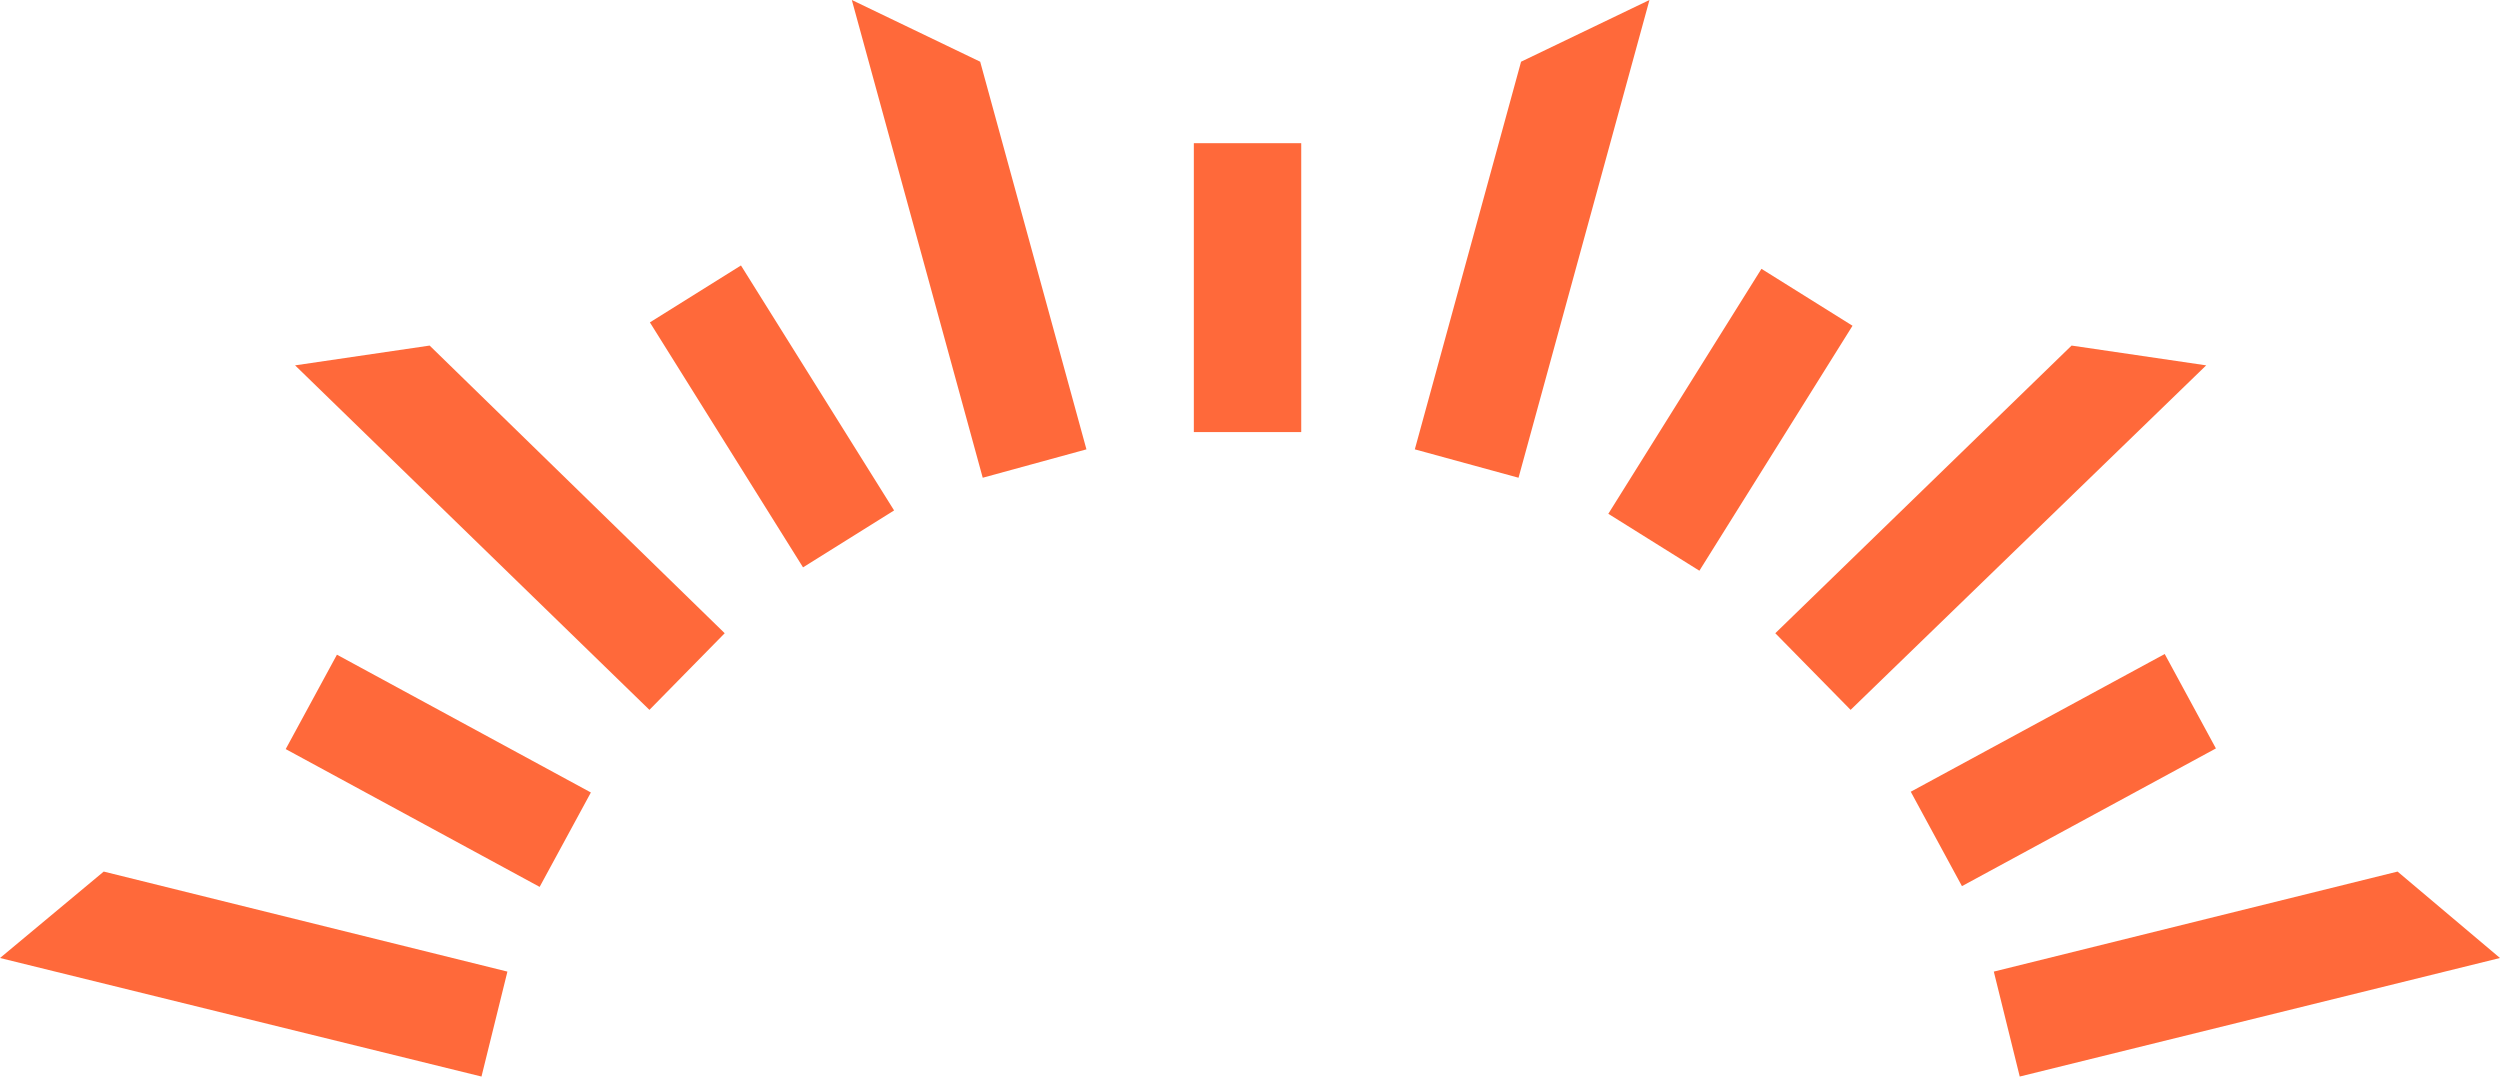
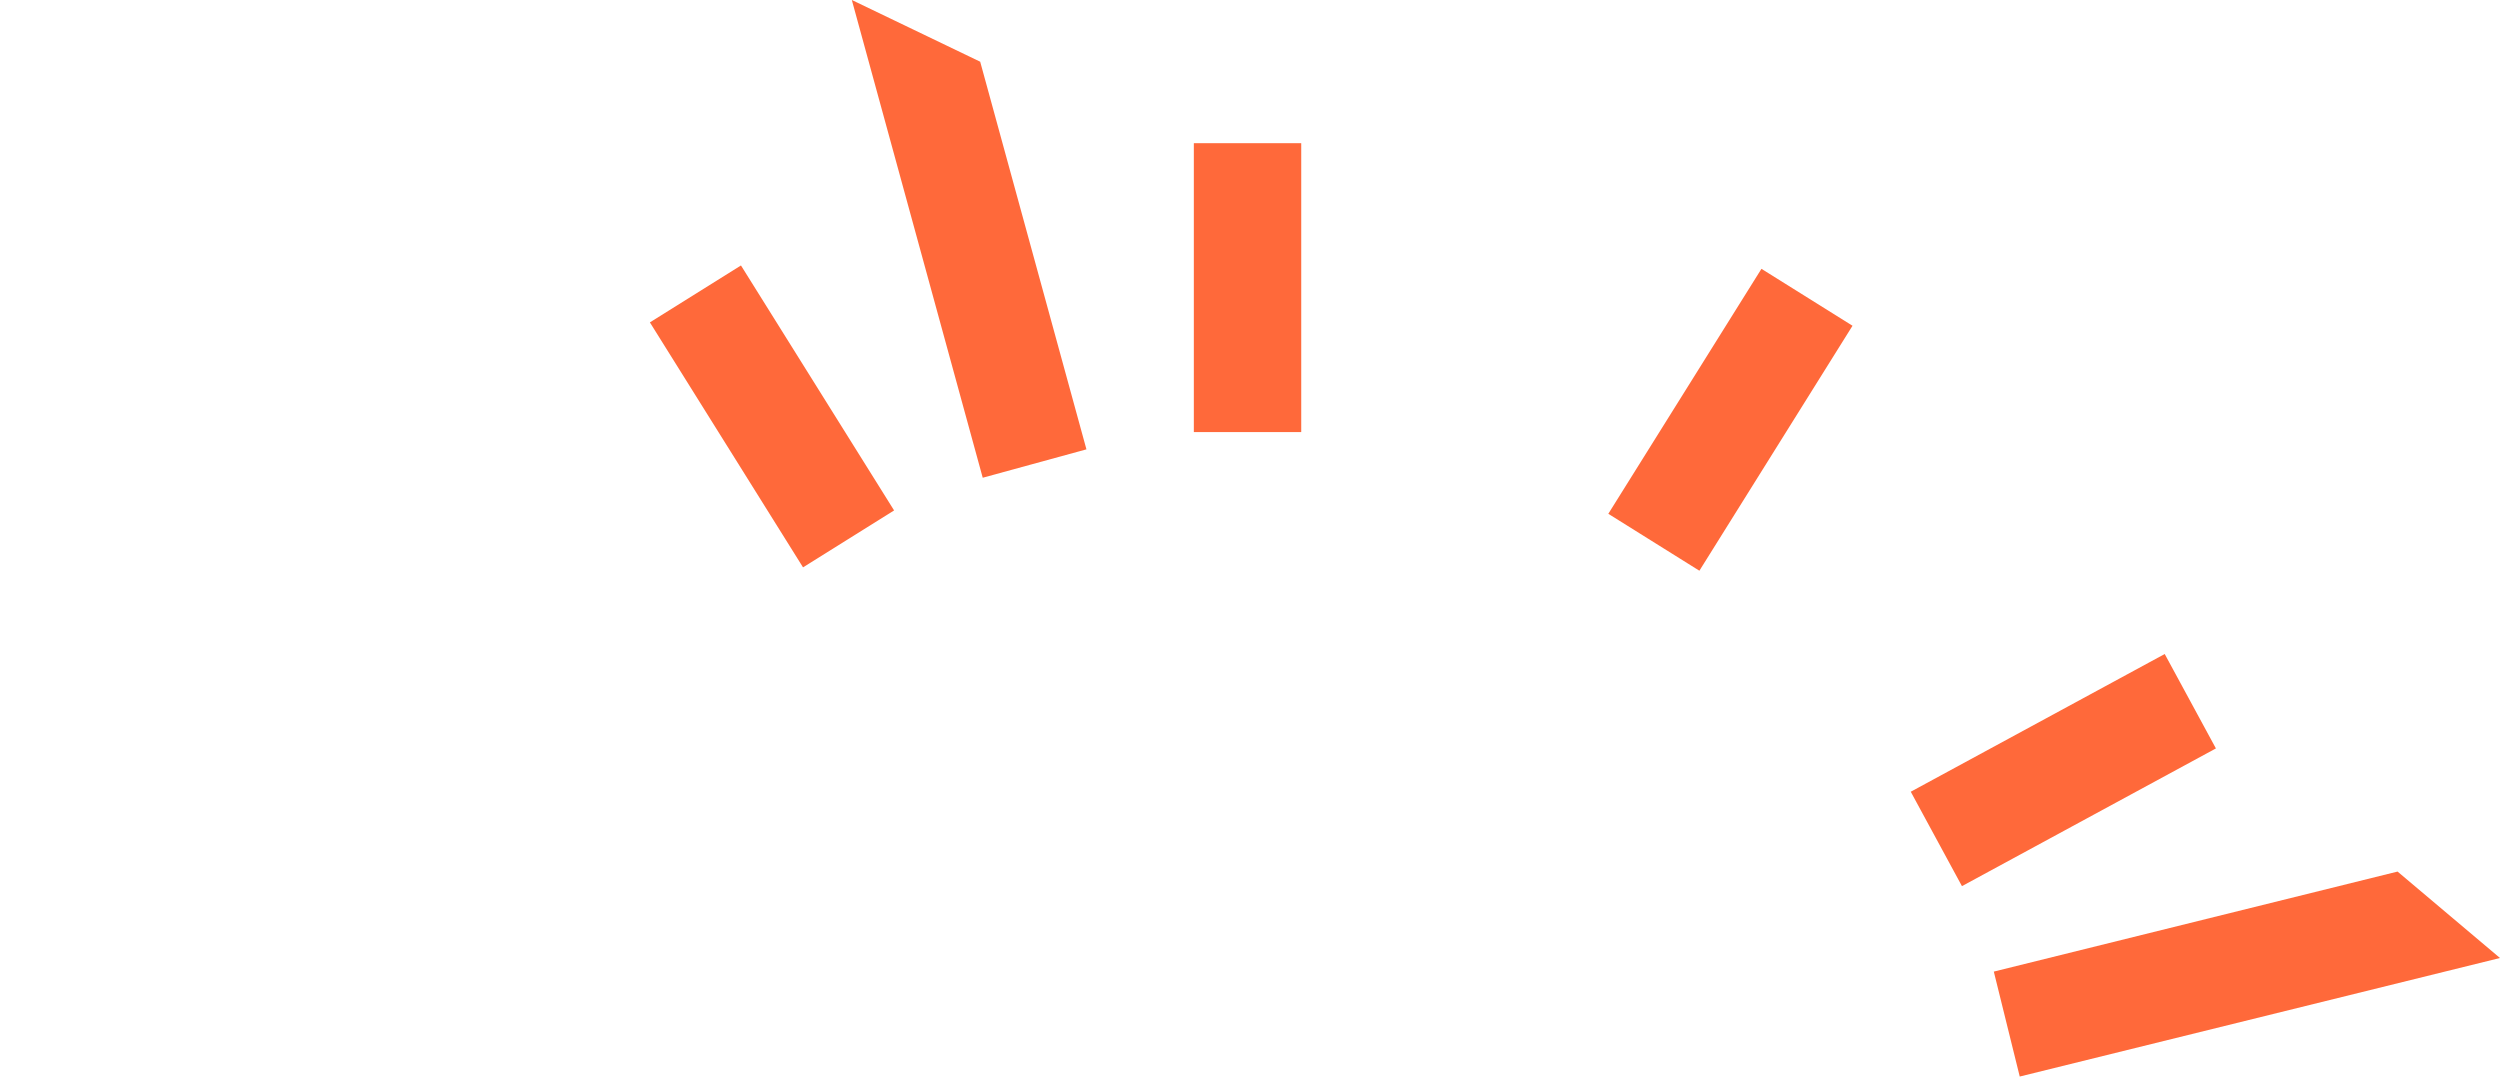
<svg xmlns="http://www.w3.org/2000/svg" viewBox="0 0 143.531 61.806" height="61.806" width="143.531">
  <g transform="translate(-2527.43 -887)" data-name="Group 25" id="Group_25">
    <g transform="translate(2527.43 887)" data-name="Group 13" id="Group_13">
      <g transform="translate(0 0)" data-name="Group 12" id="Group_12">
        <rect fill="#ff693a" transform="translate(68.541 8.221)" height="16.586" width="6.166" data-name="Rectangle 7" id="Rectangle_7" />
        <rect fill="#ff693a" transform="translate(37.312 18.509) rotate(-32.01)" height="16.586" width="6.166" data-name="Rectangle 8" id="Rectangle_8" />
-         <rect fill="#ff693a" transform="matrix(0.477, -0.879, 0.879, 0.477, 16.403, 43.007)" height="16.586" width="6.166" data-name="Rectangle 9" id="Rectangle_9" />
        <path fill="#ff693a" transform="translate(-2012.951 -237.432)" d="M2069.372,264.86l5.954-1.63-6.1-22.255-7.37-3.544Z" data-name="Path 23" id="Path_23" />
-         <path fill="#ff693a" transform="translate(-1924.247 -292.497)" d="M1961.532,333.252l4.322-4.4-16.941-16.515-7.725,1.136Z" data-name="Path 24" id="Path_24" />
-         <path fill="#ff693a" transform="translate(-1877.24 -376.279)" d="M1904.883,438.086l1.489-6.025-23.177-5.743-5.954,4.962Z" data-name="Path 25" id="Path_25" />
        <g transform="translate(81.228)" data-name="Group 9" id="Group_9">
          <rect fill="#ff693a" transform="translate(11.109 29.498) rotate(-57.99)" height="6.166" width="16.586" data-name="Rectangle 10" id="Rectangle_10" />
          <rect fill="#ff693a" transform="translate(28.473 45.455) rotate(-28.47)" height="6.166" width="16.586" data-name="Rectangle 11" id="Rectangle_11" />
-           <path fill="#ff693a" transform="translate(-2183.86 -237.432)" d="M2189.814,264.86l-5.954-1.63,6.1-22.255,7.372-3.544Z" data-name="Path 26" id="Path_26" />
-           <path fill="#ff693a" transform="translate(-2241.288 -292.497)" d="M2266.308,333.252l-4.324-4.4,17.011-16.515,7.728,1.136Z" data-name="Path 27" id="Path_27" />
          <path fill="#ff693a" transform="translate(-2276.099 -376.279)" d="M2310.829,438.086l-1.489-6.025,23.18-5.743,5.881,4.962Z" data-name="Path 28" id="Path_28" />
        </g>
      </g>
    </g>
  </g>
</svg>